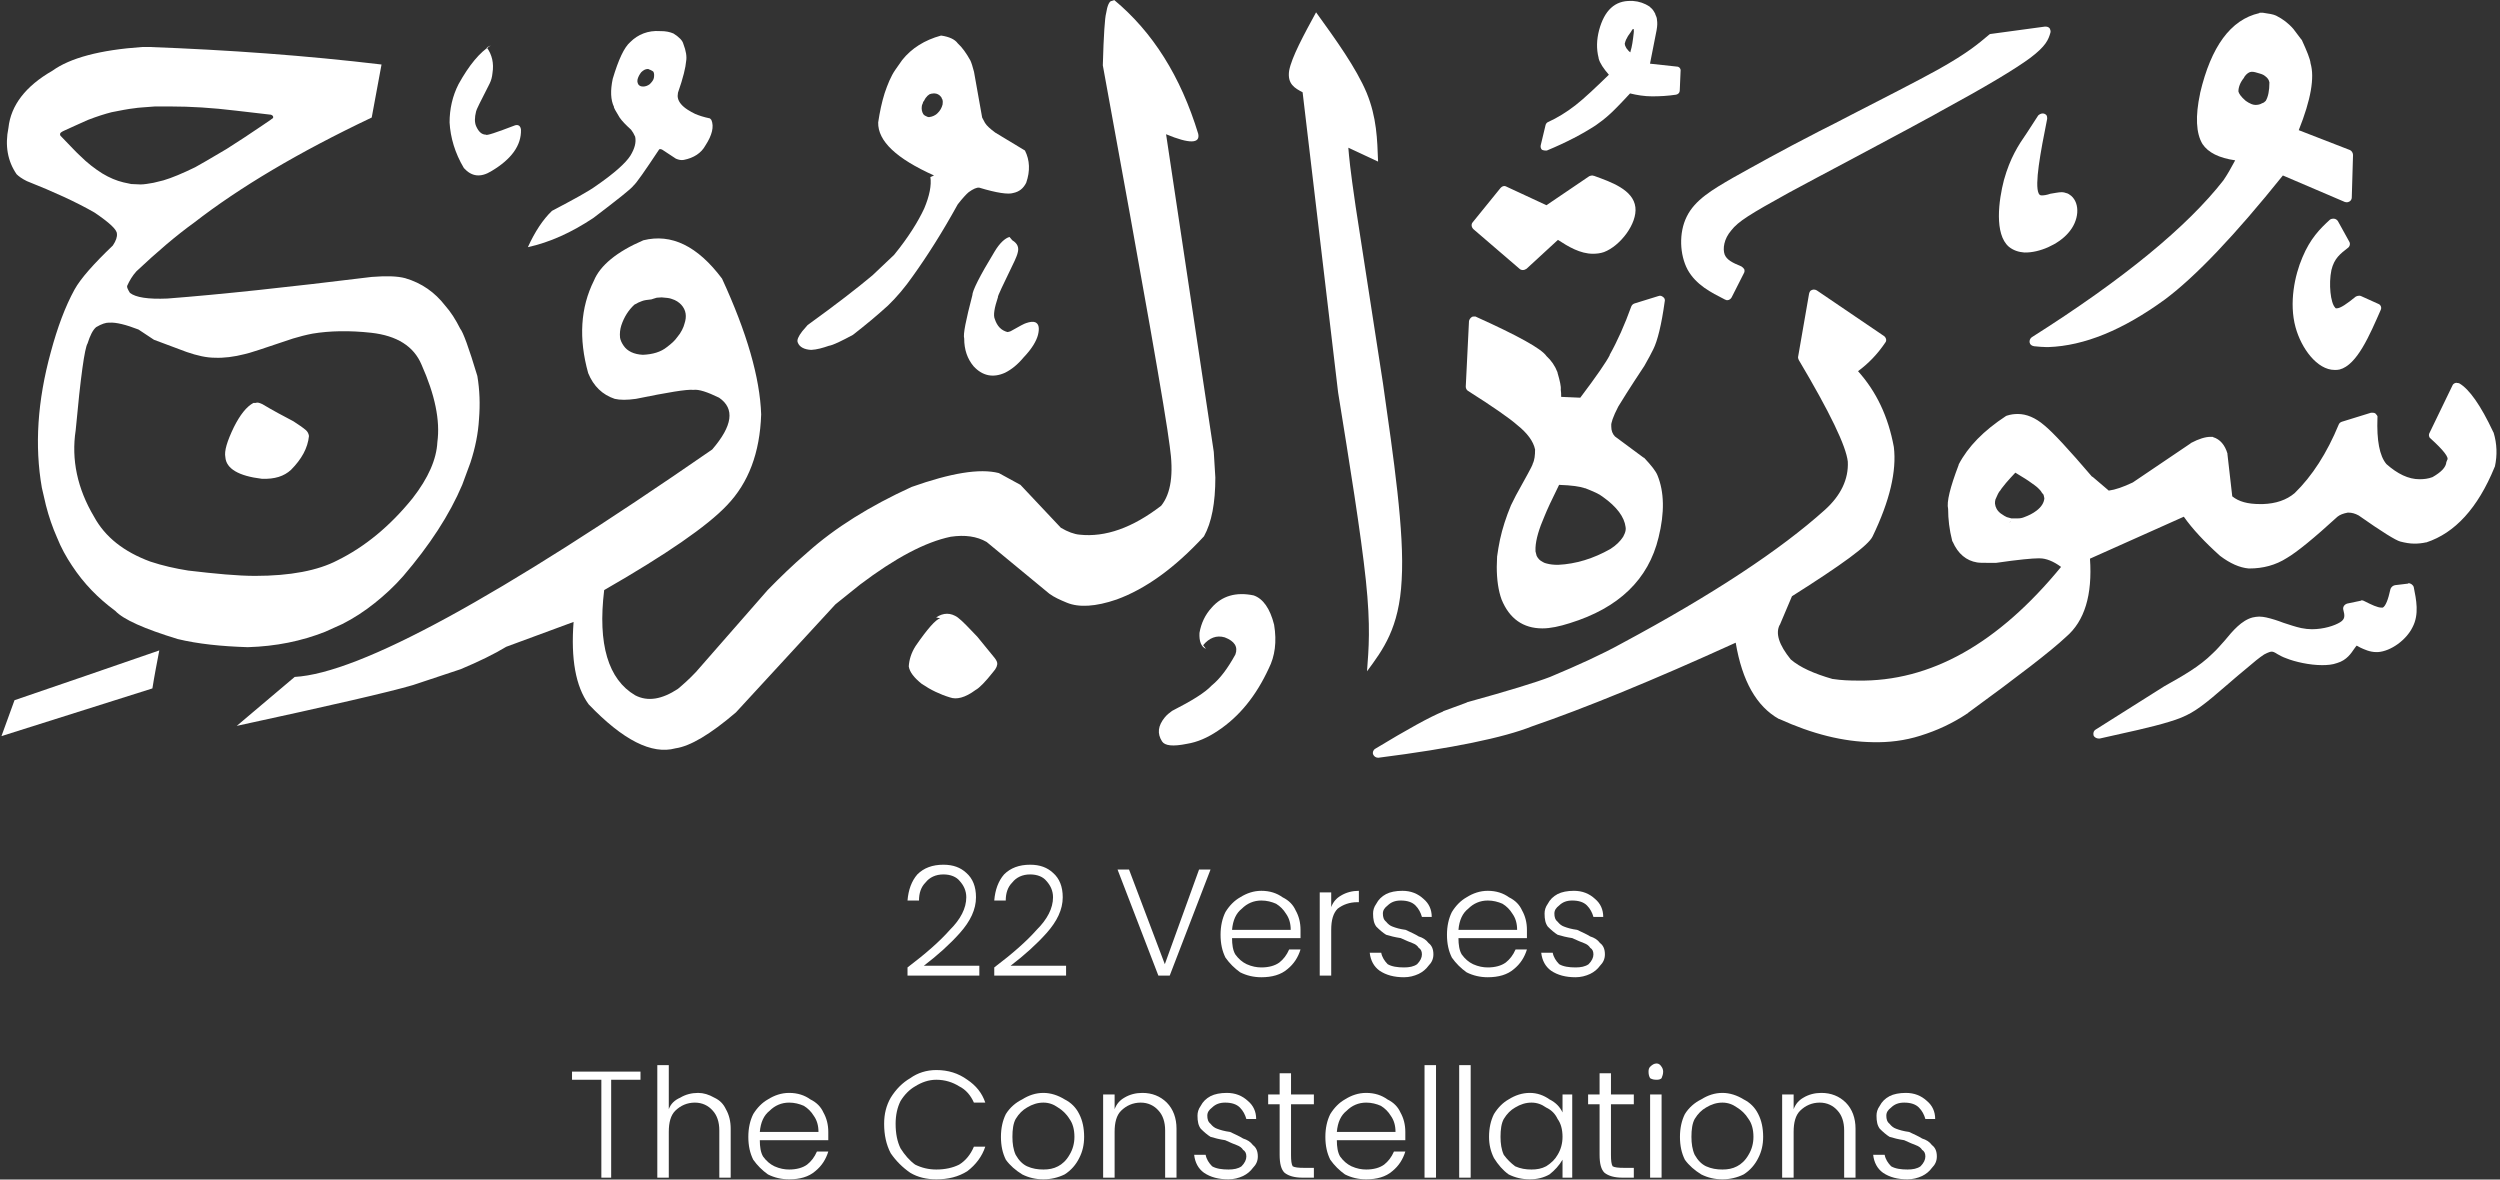
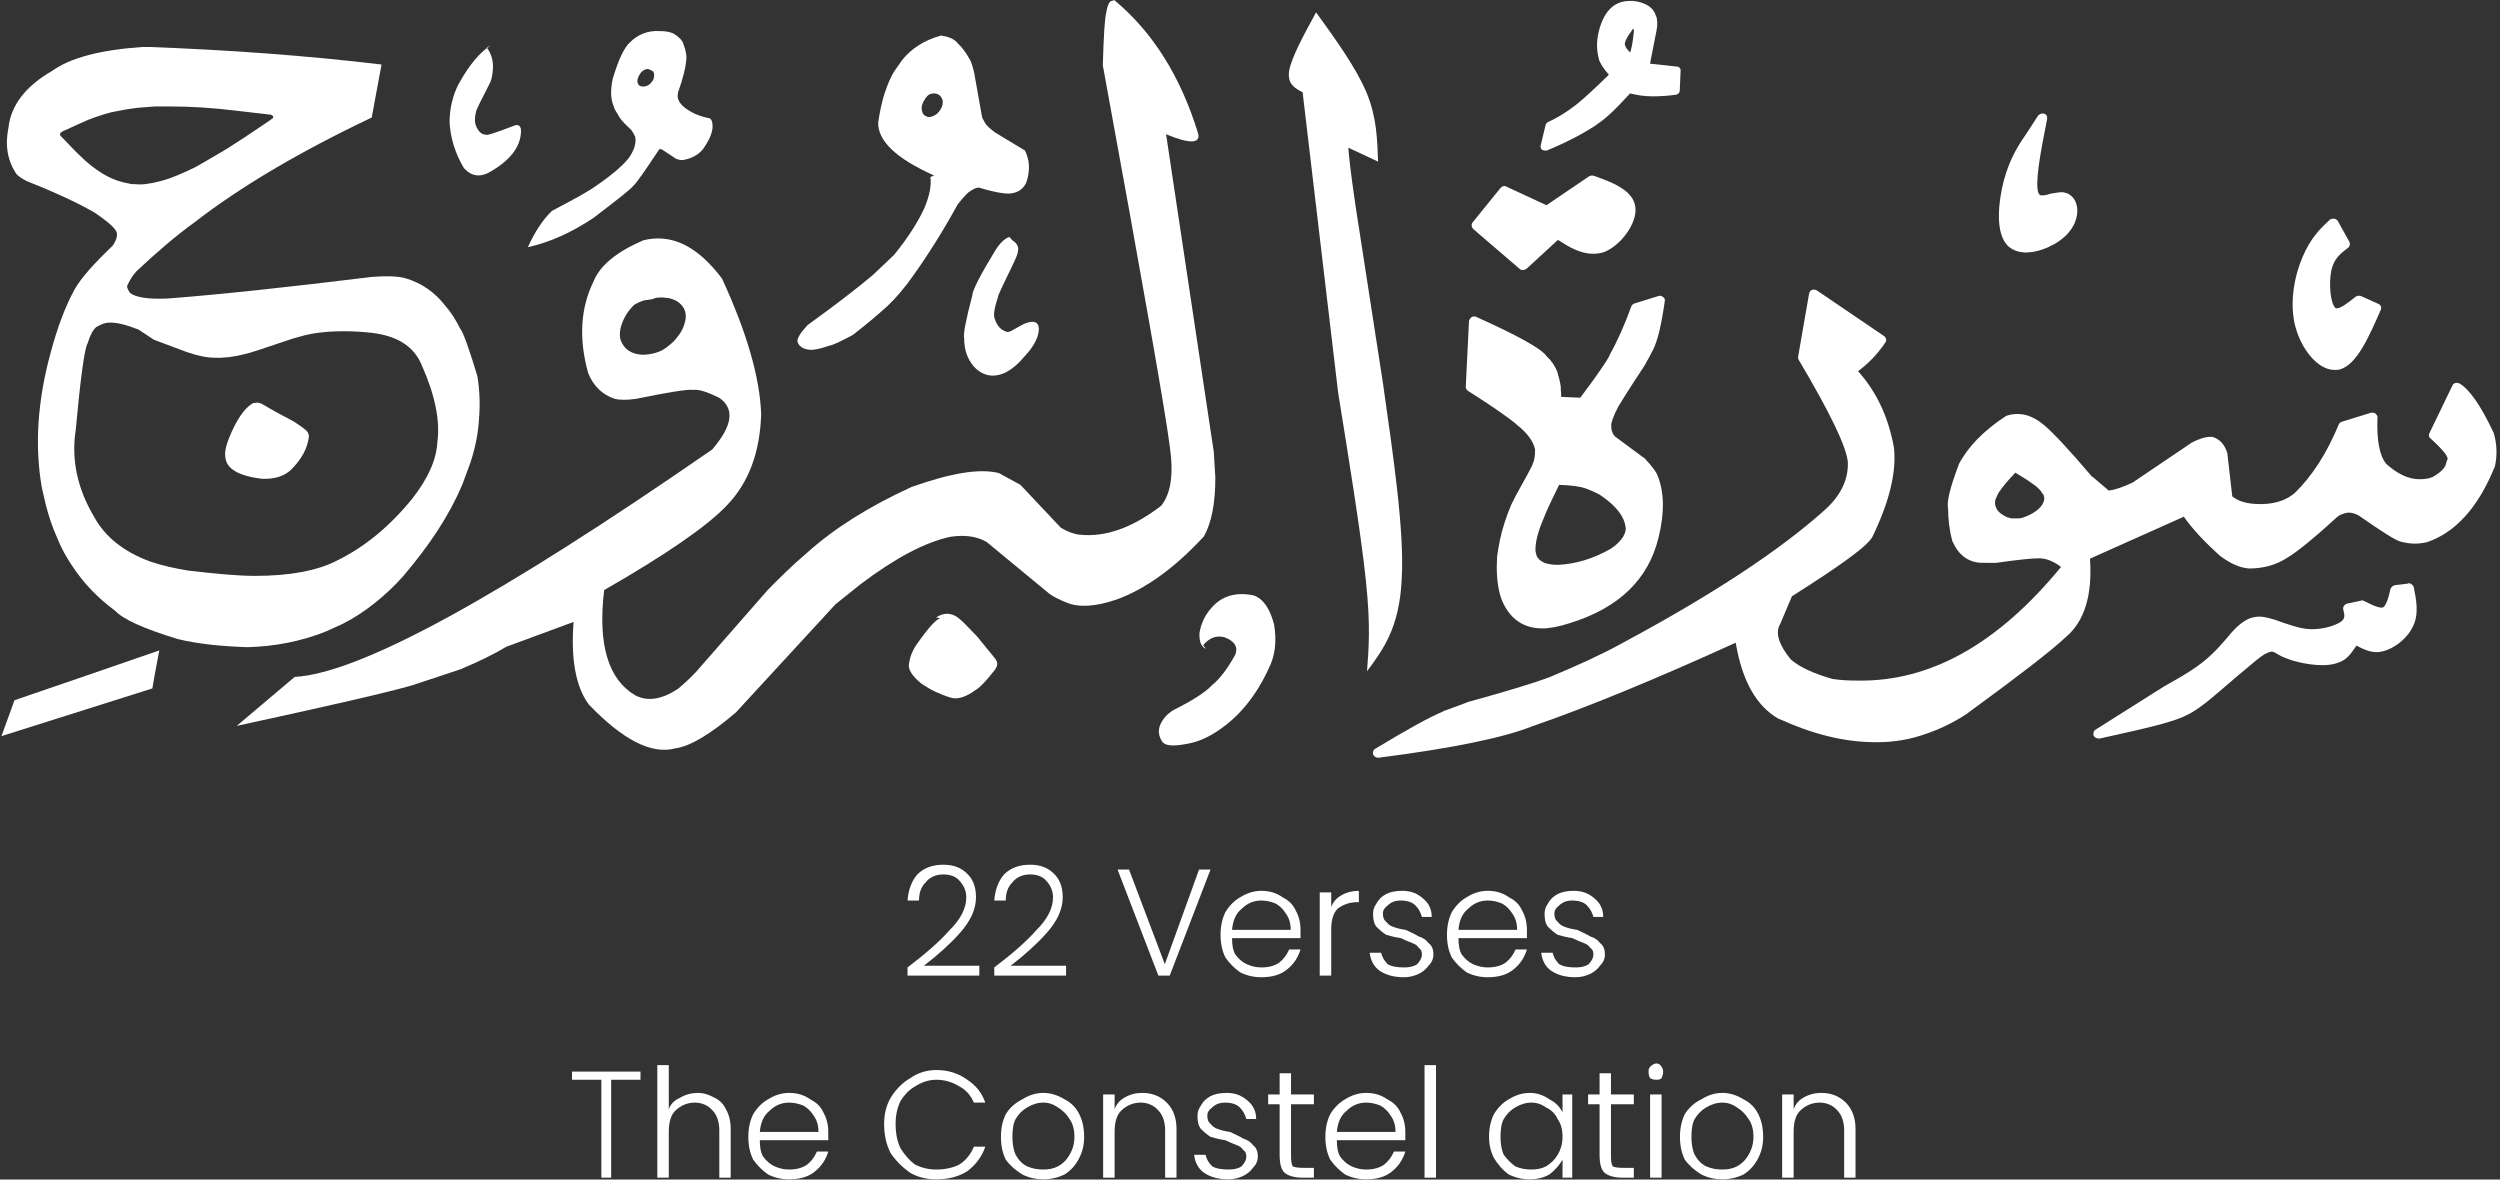
<svg xmlns="http://www.w3.org/2000/svg" zoomAndPan="magnify" preserveAspectRatio="xMidYMid meet" version="1.0" viewBox="2.97 10.71 23.95 11.3">
  <rect x="2.97" y="10.71" width="23.95" height="11.3" fill="#333333" stroke="none" />
  <defs>
    <g />
    <clipPath id="ae5013c105">
      <path d="M 14 16 L 16 16 L 16 17.969 L 14 17.969 Z M 14 16 " clip-rule="nonzero" />
    </clipPath>
    <clipPath id="2b19cc5e48">
      <path d="M 11 16 L 13 16 L 13 17.969 L 11 17.969 Z M 11 16 " clip-rule="nonzero" />
    </clipPath>
    <clipPath id="bab5cd15db">
-       <path d="M 19 10.711 L 23 10.711 L 23 14 L 19 14 Z M 19 10.711 " clip-rule="nonzero" />
-     </clipPath>
+       </clipPath>
    <clipPath id="8f9652e33c">
      <path d="M 23 16 L 26.922 16 L 26.922 17.969 L 23 17.969 Z M 23 16 " clip-rule="nonzero" />
    </clipPath>
    <clipPath id="b23ba6232d">
-       <path d="M 22 10.711 L 26 10.711 L 26 15 L 22 15 Z M 22 10.711 " clip-rule="nonzero" />
-     </clipPath>
+       </clipPath>
    <clipPath id="f61f81f118">
      <path d="M 17 10.711 L 20 10.711 L 20 13 L 17 13 Z M 17 10.711 " clip-rule="nonzero" />
    </clipPath>
    <clipPath id="39b5734084">
      <path d="M 16 13 L 26.922 13 L 26.922 17.969 L 16 17.969 Z M 16 13 " clip-rule="nonzero" />
    </clipPath>
    <clipPath id="824d30a336">
      <path d="M 15 10.711 L 17 10.711 L 17 17.969 L 15 17.969 Z M 15 10.711 " clip-rule="nonzero" />
    </clipPath>
    <clipPath id="12c69869d7">
      <path d="M 5 10.711 L 15 10.711 L 15 17.969 L 5 17.969 Z M 5 10.711 " clip-rule="nonzero" />
    </clipPath>
    <clipPath id="06225677df">
      <path d="M 2.969 16 L 5 16 L 5 17.969 L 2.969 17.969 Z M 2.969 16 " clip-rule="nonzero" />
    </clipPath>
  </defs>
  <g clip-path="url(#ae5013c105)">
    <path fill="#ffffff" d="M 14.523 16.926 C 14.477 16.906 14.457 16.855 14.461 16.773 C 14.477 16.68 14.516 16.598 14.578 16.531 C 14.676 16.418 14.812 16.379 14.98 16.414 C 15.07 16.445 15.137 16.539 15.176 16.695 C 15.203 16.859 15.184 16.996 15.125 17.113 C 15.004 17.375 14.844 17.574 14.637 17.711 C 14.539 17.777 14.441 17.82 14.34 17.836 C 14.207 17.863 14.129 17.855 14.102 17.812 C 14.055 17.738 14.062 17.664 14.129 17.582 C 14.148 17.559 14.172 17.539 14.199 17.52 C 14.391 17.422 14.516 17.344 14.578 17.277 C 14.66 17.211 14.734 17.109 14.805 16.98 C 14.832 16.906 14.797 16.852 14.703 16.816 C 14.625 16.793 14.555 16.82 14.496 16.891 Z M 14.523 16.926 " fill-opacity="1" fill-rule="nonzero" />
  </g>
  <path fill="#ffffff" d="M 12.641 12.98 C 12.598 12.992 12.547 13.039 12.5 13.117 C 12.355 13.355 12.285 13.496 12.285 13.539 C 12.223 13.777 12.195 13.914 12.207 13.953 C 12.207 14.062 12.238 14.148 12.297 14.219 C 12.383 14.312 12.484 14.332 12.598 14.281 C 12.66 14.25 12.719 14.203 12.777 14.133 C 12.852 14.055 12.898 13.98 12.914 13.918 C 12.93 13.852 12.922 13.812 12.887 13.797 C 12.867 13.789 12.836 13.793 12.801 13.805 C 12.785 13.809 12.734 13.836 12.652 13.883 C 12.641 13.887 12.629 13.891 12.621 13.891 C 12.562 13.875 12.523 13.836 12.5 13.766 C 12.484 13.73 12.496 13.66 12.531 13.555 C 12.523 13.555 12.578 13.441 12.691 13.207 C 12.703 13.18 12.715 13.152 12.719 13.133 C 12.734 13.082 12.719 13.043 12.668 13.012 Z M 12.641 12.98 " fill-opacity="1" fill-rule="nonzero" />
  <g clip-path="url(#2b19cc5e48)">
    <path fill="#ffffff" d="M 11.977 16.633 C 11.934 16.645 11.855 16.734 11.742 16.898 C 11.699 16.965 11.68 17.031 11.676 17.094 C 11.684 17.148 11.727 17.203 11.801 17.262 C 11.887 17.32 11.977 17.363 12.07 17.391 C 12.133 17.414 12.215 17.395 12.316 17.32 C 12.352 17.301 12.41 17.242 12.484 17.148 C 12.516 17.113 12.527 17.082 12.523 17.059 C 12.52 17.043 12.508 17.023 12.488 17 L 12.332 16.809 C 12.25 16.723 12.191 16.66 12.145 16.625 C 12.078 16.578 12.008 16.578 11.938 16.625 Z M 11.977 16.633 " fill-opacity="1" fill-rule="nonzero" />
  </g>
  <path fill="#ffffff" d="M 11.914 11.605 L 11.922 11.605 C 11.945 11.605 11.969 11.617 11.984 11.637 C 11.988 11.641 11.992 11.648 11.992 11.652 L 11.996 11.66 C 12 11.664 12 11.668 12 11.672 C 12.004 11.684 12 11.695 12 11.711 C 11.992 11.742 11.977 11.77 11.953 11.793 C 11.938 11.809 11.922 11.816 11.914 11.82 C 11.902 11.824 11.895 11.828 11.891 11.828 C 11.883 11.828 11.879 11.832 11.871 11.832 C 11.859 11.832 11.852 11.828 11.844 11.824 L 11.836 11.82 C 11.832 11.82 11.828 11.816 11.824 11.812 C 11.824 11.812 11.82 11.809 11.816 11.805 C 11.801 11.781 11.797 11.754 11.801 11.727 C 11.801 11.719 11.805 11.711 11.809 11.703 C 11.812 11.688 11.816 11.68 11.82 11.68 C 11.828 11.664 11.836 11.648 11.848 11.637 C 11.855 11.625 11.867 11.621 11.875 11.613 C 11.887 11.609 11.898 11.605 11.914 11.605 M 11.988 11.051 L 11.984 11.051 C 11.828 11.094 11.703 11.172 11.613 11.285 L 11.547 11.379 C 11.504 11.441 11.473 11.52 11.445 11.602 C 11.418 11.688 11.398 11.781 11.383 11.883 C 11.379 12.062 11.559 12.23 11.918 12.391 L 11.883 12.406 C 11.895 12.484 11.875 12.586 11.824 12.707 C 11.766 12.832 11.672 12.984 11.535 13.152 L 11.328 13.348 C 11.184 13.469 10.977 13.629 10.707 13.824 L 10.656 13.883 C 10.617 13.934 10.602 13.969 10.613 13.992 C 10.629 14.035 10.676 14.059 10.742 14.062 C 10.797 14.059 10.852 14.043 10.91 14.023 C 10.953 14.016 11.031 13.977 11.141 13.918 C 11.262 13.824 11.375 13.73 11.477 13.637 C 11.562 13.555 11.641 13.461 11.715 13.355 C 11.852 13.164 11.996 12.938 12.145 12.668 C 12.191 12.609 12.227 12.57 12.25 12.551 C 12.293 12.52 12.328 12.504 12.352 12.508 C 12.52 12.559 12.629 12.574 12.676 12.559 C 12.734 12.547 12.773 12.516 12.801 12.461 C 12.84 12.348 12.836 12.246 12.789 12.152 L 12.504 11.98 C 12.457 11.945 12.422 11.914 12.406 11.887 L 12.379 11.836 L 12.301 11.398 C 12.289 11.352 12.277 11.312 12.266 11.289 C 12.227 11.219 12.188 11.164 12.145 11.125 C 12.117 11.086 12.062 11.062 11.988 11.051 Z M 11.988 11.051 " fill-opacity="1" fill-rule="nonzero" />
  <path fill="#ffffff" d="M 9.176 11.371 C 9.18 11.371 9.184 11.371 9.188 11.375 C 9.191 11.375 9.195 11.379 9.199 11.379 C 9.203 11.383 9.211 11.383 9.215 11.387 C 9.223 11.391 9.227 11.395 9.23 11.398 C 9.238 11.414 9.238 11.434 9.234 11.457 C 9.23 11.477 9.215 11.496 9.195 11.516 C 9.176 11.531 9.152 11.539 9.133 11.539 C 9.113 11.539 9.098 11.535 9.086 11.52 C 9.082 11.512 9.078 11.504 9.078 11.5 C 9.074 11.488 9.078 11.477 9.078 11.469 C 9.086 11.441 9.098 11.422 9.113 11.402 C 9.133 11.383 9.152 11.371 9.176 11.371 M 9.301 11.008 L 9.293 11.008 C 9.18 11 9.082 11.039 9.008 11.113 C 8.949 11.164 8.895 11.281 8.84 11.465 C 8.816 11.578 8.82 11.668 8.852 11.734 C 8.848 11.738 8.867 11.773 8.906 11.836 C 8.93 11.871 8.965 11.906 9.016 11.953 C 9.031 11.973 9.043 11.992 9.055 12.02 C 9.066 12.074 9.051 12.133 9.008 12.203 C 8.965 12.27 8.859 12.367 8.684 12.488 C 8.609 12.543 8.465 12.621 8.258 12.73 C 8.172 12.812 8.094 12.93 8.027 13.078 C 8.238 13.031 8.445 12.938 8.656 12.797 C 8.887 12.621 9.016 12.52 9.039 12.488 C 9.066 12.465 9.148 12.348 9.285 12.141 C 9.293 12.137 9.301 12.137 9.316 12.145 L 9.445 12.23 C 9.473 12.242 9.496 12.246 9.52 12.242 C 9.617 12.223 9.688 12.176 9.727 12.105 C 9.793 12.004 9.812 11.922 9.785 11.859 C 9.777 11.852 9.773 11.844 9.77 11.844 C 9.711 11.832 9.664 11.816 9.629 11.801 C 9.605 11.789 9.582 11.777 9.559 11.762 C 9.504 11.727 9.473 11.688 9.465 11.652 C 9.461 11.637 9.461 11.621 9.465 11.598 C 9.516 11.453 9.539 11.352 9.543 11.297 C 9.551 11.254 9.543 11.199 9.516 11.129 C 9.508 11.098 9.477 11.066 9.422 11.031 C 9.387 11.016 9.348 11.008 9.301 11.008 Z M 9.301 11.008 " fill-opacity="1" fill-rule="nonzero" />
  <path fill="#ffffff" d="M 7.672 11.145 C 7.566 11.211 7.465 11.332 7.363 11.516 C 7.305 11.629 7.277 11.754 7.277 11.883 C 7.285 12.027 7.328 12.176 7.414 12.32 C 7.488 12.402 7.574 12.414 7.68 12.348 C 7.871 12.234 7.965 12.102 7.961 11.953 C 7.957 11.918 7.938 11.902 7.906 11.91 C 7.723 11.98 7.629 12.012 7.625 12 C 7.586 12 7.555 11.973 7.531 11.918 C 7.516 11.883 7.516 11.836 7.531 11.777 C 7.531 11.766 7.574 11.68 7.66 11.512 C 7.676 11.48 7.684 11.449 7.688 11.41 C 7.703 11.316 7.684 11.234 7.633 11.164 Z M 7.672 11.145 " fill-opacity="1" fill-rule="nonzero" />
  <path fill="#ffffff" d="M 22.539 11.797 C 22.523 11.797 22.508 11.805 22.496 11.816 L 22.387 11.984 C 22.305 12.102 22.227 12.223 22.168 12.434 C 22.117 12.629 22.074 12.953 22.215 13.074 C 22.258 13.109 22.309 13.125 22.363 13.129 C 22.508 13.133 22.688 13.051 22.781 12.945 C 22.891 12.824 22.898 12.66 22.812 12.586 C 22.797 12.574 22.781 12.562 22.762 12.559 C 22.75 12.555 22.738 12.551 22.723 12.551 C 22.688 12.551 22.645 12.562 22.613 12.566 C 22.578 12.578 22.551 12.582 22.531 12.582 C 22.516 12.582 22.508 12.578 22.5 12.562 C 22.461 12.477 22.516 12.176 22.582 11.848 C 22.582 11.836 22.582 11.824 22.574 11.812 C 22.562 11.801 22.551 11.797 22.539 11.797 Z M 22.539 11.797 " fill-opacity="1" fill-rule="nonzero" />
  <path fill="#ffffff" d="M 18.223 12.391 C 18.215 12.391 18.203 12.395 18.195 12.398 L 17.785 12.676 L 17.406 12.5 C 17.398 12.496 17.391 12.492 17.383 12.492 C 17.367 12.492 17.355 12.5 17.344 12.512 L 17.078 12.84 C 17.062 12.859 17.066 12.887 17.086 12.906 L 17.527 13.285 C 17.535 13.293 17.547 13.297 17.559 13.297 C 17.57 13.297 17.582 13.293 17.594 13.285 L 17.895 13.008 C 17.996 13.074 18.109 13.141 18.23 13.141 C 18.266 13.141 18.301 13.137 18.336 13.125 C 18.492 13.066 18.656 12.852 18.637 12.695 C 18.617 12.527 18.402 12.453 18.242 12.395 C 18.234 12.395 18.23 12.391 18.223 12.391 Z M 18.223 12.391 " fill-opacity="1" fill-rule="nonzero" />
  <g clip-path="url(#bab5cd15db)">
    <path fill="#ffffff" d="M 22.566 10.965 C 22.562 10.965 22.562 10.965 22.559 10.965 L 22.043 11.035 C 22.035 11.035 22.027 11.039 22.02 11.047 C 21.922 11.129 21.824 11.215 21.539 11.375 C 21.328 11.492 21.012 11.652 20.715 11.805 C 20.605 11.863 20.496 11.918 20.395 11.969 C 20.023 12.16 19.773 12.301 19.57 12.414 C 19.375 12.527 19.207 12.625 19.129 12.785 C 19.051 12.941 19.062 13.152 19.137 13.293 C 19.219 13.441 19.363 13.512 19.492 13.578 C 19.496 13.582 19.5 13.582 19.504 13.582 C 19.508 13.586 19.512 13.586 19.516 13.586 C 19.535 13.586 19.551 13.574 19.559 13.559 L 19.676 13.328 C 19.684 13.316 19.684 13.301 19.68 13.289 C 19.672 13.277 19.664 13.27 19.652 13.262 C 19.566 13.227 19.512 13.199 19.492 13.148 C 19.473 13.094 19.484 13 19.555 12.918 C 19.621 12.832 19.734 12.762 20.109 12.555 C 20.27 12.469 20.473 12.359 20.688 12.246 C 20.934 12.113 21.195 11.977 21.422 11.852 C 21.465 11.828 21.512 11.805 21.551 11.781 C 21.996 11.539 22.27 11.375 22.418 11.266 C 22.57 11.152 22.594 11.09 22.613 11.023 C 22.617 11.008 22.613 10.996 22.605 10.98 C 22.594 10.969 22.582 10.965 22.566 10.965 Z M 22.566 10.965 " fill-opacity="1" fill-rule="nonzero" />
  </g>
  <path fill="#ffffff" d="M 25.324 12.805 C 25.309 12.805 25.297 12.809 25.289 12.816 C 25.195 12.902 25.102 12.996 25.027 13.176 C 24.953 13.348 24.898 13.613 24.961 13.844 C 25.016 14.047 25.168 14.254 25.336 14.254 C 25.352 14.254 25.367 14.254 25.383 14.25 C 25.551 14.207 25.672 13.918 25.777 13.68 C 25.789 13.656 25.777 13.629 25.754 13.621 L 25.59 13.547 C 25.582 13.543 25.578 13.543 25.57 13.543 C 25.559 13.543 25.547 13.547 25.539 13.551 C 25.453 13.621 25.391 13.664 25.355 13.664 C 25.348 13.664 25.344 13.664 25.34 13.656 C 25.297 13.613 25.277 13.43 25.305 13.297 C 25.332 13.184 25.391 13.141 25.461 13.086 C 25.48 13.074 25.488 13.047 25.477 13.027 L 25.367 12.828 C 25.359 12.816 25.344 12.805 25.328 12.805 C 25.328 12.805 25.324 12.805 25.324 12.805 Z M 25.324 12.805 " fill-opacity="1" fill-rule="nonzero" />
  <g clip-path="url(#8f9652e33c)">
    <path fill="#ffffff" d="M 26.043 16.297 C 26.043 16.297 26.039 16.301 26.039 16.301 L 25.914 16.316 C 25.895 16.32 25.879 16.332 25.871 16.352 C 25.848 16.457 25.824 16.516 25.797 16.531 C 25.797 16.531 25.793 16.531 25.785 16.531 C 25.746 16.531 25.691 16.504 25.621 16.469 C 25.613 16.465 25.605 16.461 25.598 16.461 C 25.594 16.461 25.59 16.461 25.586 16.465 L 25.457 16.492 C 25.43 16.5 25.414 16.523 25.418 16.547 C 25.434 16.609 25.438 16.641 25.387 16.672 C 25.336 16.703 25.234 16.738 25.117 16.738 C 25.086 16.738 25.051 16.734 25.016 16.727 C 24.961 16.715 24.902 16.695 24.844 16.676 C 24.793 16.656 24.734 16.637 24.68 16.625 C 24.66 16.621 24.637 16.617 24.613 16.617 C 24.594 16.617 24.57 16.621 24.551 16.625 C 24.445 16.652 24.359 16.754 24.285 16.844 C 24.246 16.887 24.211 16.93 24.168 16.969 C 24.039 17.098 23.875 17.188 23.703 17.285 L 23.047 17.699 C 23.027 17.711 23.02 17.734 23.027 17.758 C 23.035 17.773 23.055 17.785 23.074 17.785 C 23.078 17.785 23.082 17.785 23.086 17.785 C 23.332 17.73 23.586 17.676 23.75 17.625 C 23.922 17.574 24.004 17.523 24.16 17.395 C 24.207 17.355 24.262 17.309 24.316 17.262 C 24.375 17.211 24.434 17.16 24.492 17.113 C 24.559 17.055 24.617 17.008 24.66 16.98 C 24.703 16.957 24.723 16.953 24.73 16.953 L 24.734 16.953 C 24.746 16.953 24.758 16.957 24.789 16.977 C 24.809 16.988 24.836 17.004 24.871 17.016 C 24.957 17.051 25.098 17.082 25.215 17.082 C 25.266 17.082 25.316 17.078 25.359 17.062 C 25.453 17.035 25.496 16.965 25.523 16.926 C 25.535 16.91 25.543 16.898 25.547 16.895 C 25.551 16.898 25.562 16.902 25.582 16.914 C 25.617 16.93 25.672 16.957 25.734 16.957 C 25.742 16.957 25.746 16.957 25.75 16.957 C 25.875 16.949 26.023 16.84 26.082 16.719 C 26.148 16.594 26.117 16.453 26.094 16.336 C 26.09 16.316 26.066 16.297 26.043 16.297 Z M 26.043 16.297 " fill-opacity="1" fill-rule="nonzero" />
  </g>
  <g clip-path="url(#b23ba6232d)">
    <path fill="#ffffff" d="M 24.645 10.832 C 24.641 10.832 24.641 10.832 24.641 10.832 L 24.621 10.832 C 24.617 10.832 24.617 10.832 24.613 10.836 C 24.34 10.898 24.152 11.156 24.047 11.602 L 24.047 11.605 C 24 11.824 24.008 11.988 24.07 12.09 C 24.125 12.172 24.227 12.223 24.383 12.246 C 24.344 12.32 24.305 12.387 24.27 12.438 C 23.926 12.879 23.316 13.383 22.434 13.941 C 22.418 13.953 22.41 13.973 22.414 13.992 C 22.418 14.012 22.434 14.023 22.457 14.027 C 22.5 14.031 22.539 14.035 22.574 14.035 C 22.578 14.035 22.586 14.035 22.594 14.035 C 22.938 14.023 23.309 13.871 23.711 13.578 C 24.004 13.359 24.379 12.965 24.84 12.391 L 25.434 12.645 C 25.438 12.645 25.445 12.648 25.453 12.648 C 25.461 12.648 25.469 12.645 25.477 12.641 C 25.492 12.633 25.5 12.617 25.5 12.602 L 25.512 12.195 C 25.512 12.176 25.5 12.156 25.484 12.148 L 24.992 11.957 C 25.109 11.664 25.145 11.453 25.105 11.316 C 25.102 11.277 25.07 11.199 25.02 11.09 C 25.016 11.09 25.016 11.086 25.012 11.082 L 24.941 10.988 C 24.891 10.93 24.836 10.891 24.781 10.863 C 24.777 10.863 24.777 10.859 24.773 10.859 C 24.75 10.848 24.707 10.84 24.648 10.832 C 24.645 10.832 24.645 10.832 24.645 10.832 Z M 24.547 11.398 C 24.559 11.398 24.582 11.402 24.617 11.414 C 24.645 11.422 24.66 11.43 24.668 11.438 C 24.668 11.438 24.672 11.438 24.672 11.441 C 24.695 11.457 24.707 11.477 24.711 11.5 C 24.711 11.578 24.699 11.637 24.676 11.676 C 24.664 11.688 24.656 11.695 24.641 11.699 C 24.621 11.711 24.602 11.715 24.578 11.715 C 24.578 11.715 24.578 11.715 24.574 11.715 C 24.562 11.715 24.551 11.711 24.539 11.707 C 24.52 11.699 24.5 11.688 24.484 11.676 C 24.438 11.637 24.418 11.605 24.414 11.586 C 24.414 11.547 24.43 11.5 24.469 11.453 C 24.469 11.453 24.469 11.453 24.469 11.449 C 24.492 11.414 24.52 11.398 24.539 11.398 L 24.543 11.398 C 24.543 11.398 24.543 11.398 24.547 11.398 Z M 24.547 11.398 " fill-opacity="1" fill-rule="nonzero" />
  </g>
  <path fill="#ffffff" d="M 18.871 13.543 C 18.867 13.543 18.859 13.547 18.855 13.547 L 18.629 13.617 C 18.617 13.621 18.605 13.629 18.598 13.645 C 18.535 13.82 18.465 13.977 18.391 14.109 C 18.391 14.109 18.391 14.113 18.391 14.113 C 18.359 14.176 18.266 14.312 18.109 14.52 L 17.926 14.512 C 17.926 14.488 17.926 14.465 17.922 14.441 C 17.926 14.414 17.914 14.359 17.891 14.281 C 17.891 14.281 17.891 14.277 17.891 14.277 C 17.867 14.215 17.832 14.164 17.785 14.121 C 17.738 14.051 17.512 13.926 17.113 13.746 C 17.109 13.742 17.102 13.742 17.094 13.742 C 17.086 13.742 17.074 13.742 17.066 13.75 C 17.055 13.758 17.047 13.77 17.043 13.785 L 17.012 14.414 C 17.012 14.43 17.02 14.445 17.031 14.453 C 17.277 14.609 17.434 14.719 17.504 14.781 C 17.602 14.859 17.66 14.938 17.676 15.016 C 17.676 15.07 17.672 15.117 17.652 15.156 C 17.652 15.156 17.652 15.156 17.652 15.16 C 17.645 15.18 17.59 15.281 17.492 15.457 C 17.477 15.488 17.461 15.52 17.445 15.551 C 17.398 15.664 17.363 15.773 17.34 15.879 C 17.328 15.934 17.32 15.988 17.312 16.043 C 17.312 16.047 17.312 16.047 17.312 16.047 L 17.309 16.141 C 17.309 16.262 17.324 16.367 17.355 16.453 C 17.43 16.637 17.562 16.73 17.746 16.73 C 17.824 16.73 17.91 16.711 18.008 16.68 C 18.477 16.535 18.762 16.262 18.859 15.859 C 18.918 15.621 18.914 15.422 18.848 15.262 C 18.832 15.223 18.789 15.168 18.723 15.098 C 18.719 15.094 18.719 15.094 18.715 15.094 L 18.441 14.891 C 18.418 14.867 18.406 14.836 18.406 14.797 C 18.406 14.793 18.406 14.789 18.406 14.789 C 18.402 14.766 18.422 14.703 18.473 14.605 C 18.496 14.566 18.578 14.434 18.723 14.215 C 18.762 14.145 18.793 14.09 18.809 14.055 C 18.848 13.977 18.887 13.824 18.918 13.598 C 18.922 13.586 18.918 13.57 18.91 13.562 C 18.898 13.551 18.887 13.543 18.871 13.543 Z M 17.906 15.355 C 18.027 15.359 18.109 15.371 18.152 15.387 C 18.152 15.387 18.152 15.387 18.156 15.387 C 18.234 15.418 18.289 15.441 18.324 15.469 C 18.461 15.566 18.531 15.664 18.543 15.758 C 18.547 15.777 18.543 15.801 18.535 15.82 L 18.52 15.852 C 18.492 15.895 18.453 15.934 18.398 15.969 C 18.234 16.062 18.066 16.113 17.898 16.121 C 17.895 16.121 17.891 16.121 17.891 16.121 C 17.852 16.121 17.82 16.117 17.789 16.109 C 17.773 16.105 17.762 16.102 17.75 16.094 L 17.73 16.082 C 17.719 16.074 17.711 16.066 17.703 16.055 L 17.691 16.035 C 17.688 16.023 17.684 16.008 17.68 15.992 L 17.68 15.957 C 17.684 15.875 17.715 15.773 17.766 15.656 C 17.789 15.598 17.836 15.496 17.906 15.355 Z M 17.906 15.355 " fill-opacity="1" fill-rule="nonzero" />
  <g clip-path="url(#f61f81f118)">
    <path fill="#ffffff" d="M 18.594 10.719 C 18.441 10.715 18.34 10.809 18.289 11 C 18.266 11.09 18.262 11.176 18.285 11.266 C 18.285 11.266 18.285 11.27 18.285 11.27 C 18.297 11.316 18.332 11.367 18.383 11.426 C 18.254 11.551 18.148 11.652 18.062 11.719 C 17.977 11.785 17.887 11.84 17.801 11.879 C 17.789 11.883 17.781 11.895 17.777 11.906 L 17.73 12.102 C 17.727 12.117 17.73 12.133 17.742 12.145 C 17.75 12.148 17.762 12.152 17.77 12.152 C 17.777 12.152 17.781 12.152 17.789 12.152 C 17.977 12.074 18.133 11.992 18.258 11.91 C 18.297 11.883 18.344 11.848 18.395 11.801 C 18.426 11.773 18.492 11.707 18.586 11.605 C 18.652 11.621 18.723 11.633 18.797 11.633 C 18.871 11.633 18.949 11.629 19.027 11.617 C 19.047 11.613 19.062 11.598 19.062 11.578 L 19.07 11.391 C 19.074 11.367 19.055 11.348 19.035 11.348 L 18.777 11.32 L 18.84 11 C 18.848 10.957 18.848 10.926 18.844 10.902 C 18.844 10.883 18.836 10.863 18.828 10.848 C 18.828 10.844 18.828 10.844 18.828 10.844 C 18.812 10.812 18.797 10.793 18.785 10.785 C 18.781 10.781 18.777 10.777 18.773 10.773 C 18.727 10.742 18.672 10.723 18.613 10.719 L 18.605 10.719 C 18.602 10.719 18.598 10.719 18.594 10.719 Z M 18.605 10.719 Z M 18.617 10.988 C 18.621 10.988 18.621 10.988 18.621 10.988 C 18.621 10.992 18.621 10.996 18.621 11 C 18.625 11.004 18.621 11.012 18.621 11.027 C 18.613 11.098 18.605 11.156 18.59 11.203 C 18.59 11.207 18.59 11.211 18.59 11.211 C 18.578 11.207 18.566 11.191 18.551 11.172 C 18.547 11.164 18.543 11.156 18.539 11.148 C 18.539 11.141 18.535 11.137 18.535 11.129 C 18.539 11.113 18.543 11.098 18.551 11.082 C 18.551 11.082 18.555 11.078 18.555 11.078 C 18.559 11.066 18.57 11.047 18.594 11.016 C 18.602 11 18.609 10.992 18.613 10.988 C 18.617 10.988 18.617 10.988 18.617 10.988 Z M 18.617 10.988 " fill-opacity="1" fill-rule="nonzero" />
  </g>
  <g clip-path="url(#39b5734084)">
    <path fill="#ffffff" d="M 20.348 13.484 C 20.344 13.484 20.336 13.484 20.328 13.488 C 20.312 13.492 20.305 13.508 20.301 13.523 L 20.195 14.133 C 20.195 14.141 20.199 14.152 20.203 14.16 C 20.5 14.66 20.656 14.984 20.672 15.133 C 20.68 15.301 20.605 15.457 20.453 15.594 C 20.027 15.977 19.379 16.406 18.504 16.875 C 18.32 16.977 18.09 17.082 17.82 17.195 C 17.688 17.246 17.422 17.328 17.023 17.438 C 17.023 17.438 17.023 17.438 17.02 17.441 L 16.797 17.523 C 16.793 17.527 16.793 17.527 16.793 17.527 C 16.668 17.578 16.449 17.699 16.145 17.883 C 16.125 17.895 16.117 17.918 16.125 17.938 C 16.133 17.957 16.152 17.969 16.172 17.969 C 16.172 17.969 16.176 17.969 16.176 17.969 C 16.883 17.879 17.375 17.777 17.648 17.668 C 18.148 17.496 18.801 17.23 19.598 16.867 C 19.66 17.234 19.797 17.477 20.012 17.598 C 20.012 17.598 20.012 17.598 20.016 17.598 C 20.332 17.742 20.629 17.816 20.91 17.82 C 21.066 17.824 21.219 17.805 21.367 17.758 C 21.531 17.707 21.68 17.637 21.82 17.543 C 21.824 17.543 21.824 17.543 21.824 17.539 C 22.305 17.188 22.621 16.945 22.762 16.812 C 22.941 16.66 23.016 16.41 22.992 16.062 L 23.891 15.66 C 23.973 15.777 24.09 15.902 24.238 16.035 C 24.336 16.109 24.426 16.148 24.512 16.156 C 24.516 16.156 24.516 16.156 24.516 16.156 C 24.516 16.156 24.516 16.156 24.52 16.156 C 24.648 16.156 24.77 16.125 24.879 16.055 C 24.973 16 25.137 15.867 25.363 15.66 C 25.387 15.641 25.418 15.629 25.461 15.621 L 25.457 15.621 C 25.461 15.621 25.465 15.621 25.469 15.621 C 25.5 15.621 25.531 15.629 25.566 15.648 C 25.789 15.805 25.922 15.887 25.965 15.898 C 26.012 15.91 26.055 15.918 26.102 15.918 C 26.137 15.918 26.176 15.914 26.211 15.906 C 26.211 15.906 26.215 15.906 26.215 15.906 C 26.488 15.816 26.707 15.578 26.867 15.188 C 26.867 15.184 26.871 15.18 26.871 15.18 C 26.895 15.07 26.891 14.961 26.859 14.855 C 26.859 14.852 26.855 14.852 26.855 14.848 C 26.734 14.59 26.625 14.438 26.531 14.383 C 26.523 14.379 26.516 14.379 26.508 14.379 C 26.504 14.375 26.5 14.379 26.492 14.379 C 26.48 14.383 26.469 14.391 26.465 14.402 L 26.246 14.855 C 26.234 14.875 26.238 14.898 26.254 14.91 C 26.379 15.023 26.434 15.094 26.414 15.117 C 26.41 15.125 26.41 15.129 26.406 15.137 C 26.402 15.188 26.355 15.234 26.273 15.281 C 26.23 15.297 26.191 15.301 26.148 15.301 C 26.043 15.301 25.938 15.25 25.832 15.156 C 25.766 15.078 25.738 14.93 25.746 14.711 C 25.75 14.699 25.742 14.688 25.734 14.68 C 25.727 14.668 25.715 14.664 25.699 14.664 C 25.695 14.664 25.691 14.664 25.684 14.664 L 25.406 14.75 C 25.391 14.754 25.379 14.766 25.375 14.777 C 25.262 15.051 25.121 15.27 24.953 15.434 C 24.875 15.5 24.773 15.535 24.648 15.539 C 24.637 15.539 24.629 15.539 24.621 15.539 C 24.504 15.539 24.418 15.516 24.355 15.465 L 24.309 15.062 C 24.309 15.062 24.309 15.059 24.309 15.055 C 24.285 14.973 24.238 14.918 24.172 14.898 C 24.172 14.898 24.168 14.895 24.168 14.895 C 24.16 14.895 24.152 14.895 24.145 14.895 C 24.098 14.895 24.035 14.914 23.961 14.953 C 23.961 14.953 23.957 14.953 23.957 14.957 L 23.402 15.332 C 23.312 15.375 23.234 15.402 23.172 15.41 L 23.016 15.277 L 23.012 15.277 C 22.789 15.016 22.637 14.852 22.555 14.785 C 22.469 14.711 22.383 14.676 22.301 14.676 C 22.266 14.676 22.234 14.68 22.199 14.691 C 22.195 14.691 22.191 14.695 22.188 14.695 C 21.973 14.836 21.824 14.988 21.734 15.16 C 21.734 15.16 21.734 15.164 21.734 15.164 C 21.652 15.379 21.617 15.52 21.633 15.586 C 21.633 15.684 21.645 15.785 21.672 15.891 C 21.672 15.895 21.672 15.895 21.676 15.898 C 21.727 16.016 21.809 16.082 21.91 16.098 C 21.934 16.102 21.965 16.102 22.004 16.102 C 22.027 16.102 22.055 16.102 22.086 16.102 C 22.09 16.102 22.09 16.102 22.094 16.102 C 22.312 16.07 22.445 16.059 22.492 16.059 C 22.496 16.059 22.5 16.059 22.5 16.059 C 22.504 16.059 22.504 16.059 22.508 16.059 C 22.508 16.059 22.512 16.059 22.512 16.059 C 22.57 16.059 22.641 16.086 22.715 16.141 C 22.113 16.875 21.465 17.242 20.766 17.23 C 20.688 17.23 20.609 17.227 20.531 17.215 L 20.527 17.215 C 20.348 17.164 20.211 17.102 20.125 17.027 C 20.012 16.887 19.977 16.777 20.02 16.695 C 20.023 16.695 20.023 16.695 20.023 16.691 L 20.137 16.422 C 20.613 16.121 20.871 15.934 20.91 15.848 C 21.074 15.508 21.141 15.223 21.113 14.992 C 21.059 14.699 20.945 14.461 20.77 14.266 C 20.871 14.191 20.957 14.102 21.031 13.992 C 21.047 13.973 21.039 13.945 21.02 13.93 L 20.375 13.492 C 20.367 13.488 20.359 13.484 20.348 13.484 Z M 22.277 15.238 C 22.32 15.266 22.363 15.289 22.402 15.316 C 22.453 15.352 22.48 15.371 22.488 15.379 C 22.488 15.383 22.492 15.383 22.492 15.383 C 22.508 15.398 22.523 15.414 22.531 15.43 L 22.547 15.449 L 22.551 15.465 L 22.555 15.484 C 22.551 15.527 22.527 15.566 22.48 15.602 C 22.445 15.629 22.406 15.648 22.363 15.664 C 22.344 15.672 22.324 15.676 22.305 15.676 C 22.297 15.676 22.285 15.676 22.277 15.676 C 22.277 15.676 22.273 15.676 22.273 15.676 C 22.27 15.676 22.27 15.676 22.27 15.676 C 22.266 15.676 22.254 15.676 22.242 15.676 L 22.238 15.676 C 22.227 15.672 22.211 15.668 22.195 15.664 L 22.172 15.652 C 22.16 15.645 22.148 15.637 22.137 15.629 C 22.102 15.602 22.086 15.57 22.082 15.535 C 22.082 15.523 22.082 15.508 22.086 15.496 L 22.098 15.469 C 22.105 15.453 22.113 15.434 22.125 15.418 C 22.125 15.418 22.125 15.414 22.129 15.414 C 22.133 15.406 22.152 15.379 22.188 15.336 C 22.219 15.301 22.246 15.27 22.277 15.238 Z M 22.262 15.68 C 22.254 15.68 22.246 15.684 22.238 15.691 C 22.246 15.684 22.254 15.68 22.262 15.68 Z M 22.23 15.703 C 22.227 15.703 22.227 15.707 22.227 15.711 C 22.227 15.711 22.223 15.715 22.223 15.719 C 22.223 15.715 22.227 15.707 22.227 15.703 Z M 22.23 15.703 " fill-opacity="1" fill-rule="nonzero" />
  </g>
  <g clip-path="url(#824d30a336)">
    <path fill="#ffffff" d="M 15.449 11.594 C 15.375 11.555 15.301 11.516 15.32 11.387 C 15.344 11.258 15.461 11.043 15.578 10.828 C 15.77 11.094 15.961 11.359 16.062 11.598 C 16.16 11.836 16.164 12.047 16.172 12.258 L 15.887 12.125 C 15.895 12.219 15.902 12.312 15.957 12.688 C 16.016 13.066 16.117 13.723 16.219 14.383 C 16.32 15.094 16.426 15.809 16.398 16.266 C 16.375 16.727 16.219 16.934 16.066 17.141 C 16.082 16.926 16.102 16.715 16.055 16.27 C 16.008 15.824 15.898 15.145 15.789 14.469 Z M 15.449 11.594 " fill-opacity="1" fill-rule="nonzero" />
  </g>
  <g clip-path="url(#12c69869d7)">
    <path fill="#ffffff" d="M 9.309 13.559 C 9.355 13.562 9.387 13.566 9.406 13.574 C 9.445 13.586 9.473 13.605 9.496 13.629 C 9.543 13.68 9.551 13.742 9.527 13.812 C 9.523 13.828 9.516 13.848 9.504 13.871 C 9.492 13.895 9.477 13.918 9.457 13.941 C 9.438 13.969 9.406 14 9.359 14.035 C 9.301 14.082 9.223 14.105 9.129 14.109 C 9.043 14.105 8.98 14.074 8.945 14.023 C 8.926 13.996 8.914 13.969 8.91 13.945 C 8.906 13.902 8.91 13.867 8.922 13.828 C 8.949 13.746 8.992 13.68 9.047 13.629 C 9.074 13.613 9.098 13.602 9.121 13.594 C 9.141 13.586 9.172 13.582 9.211 13.578 C 9.219 13.574 9.238 13.57 9.262 13.562 C 9.277 13.562 9.293 13.559 9.309 13.559 M 13.645 10.711 L 13.621 10.719 C 13.598 10.719 13.578 10.762 13.566 10.84 C 13.555 10.879 13.543 11.043 13.535 11.336 C 13.922 13.449 14.137 14.668 14.176 14.984 C 14.215 15.25 14.188 15.438 14.094 15.555 C 13.82 15.766 13.559 15.859 13.312 15.832 C 13.262 15.828 13.199 15.805 13.133 15.766 L 12.746 15.355 L 12.539 15.242 C 12.355 15.195 12.078 15.242 11.703 15.375 C 11.301 15.559 10.969 15.766 10.703 16.004 C 10.562 16.125 10.438 16.246 10.324 16.363 L 9.637 17.148 C 9.574 17.215 9.516 17.266 9.465 17.309 C 9.312 17.41 9.176 17.434 9.055 17.371 C 8.797 17.219 8.695 16.883 8.758 16.363 C 9.355 16.02 9.746 15.75 9.934 15.551 C 10.141 15.336 10.25 15.047 10.262 14.68 C 10.25 14.328 10.125 13.895 9.887 13.379 C 9.652 13.066 9.402 12.945 9.133 13.012 C 8.879 13.121 8.719 13.254 8.66 13.398 C 8.531 13.656 8.512 13.953 8.605 14.285 C 8.656 14.41 8.742 14.492 8.859 14.531 C 8.91 14.543 8.977 14.543 9.062 14.531 C 9.367 14.469 9.551 14.438 9.613 14.445 C 9.664 14.438 9.746 14.465 9.859 14.52 C 10.012 14.625 9.988 14.789 9.793 15.016 C 7.75 16.43 6.418 17.16 5.793 17.195 L 5.238 17.664 C 6.137 17.469 6.699 17.34 6.926 17.273 L 7.383 17.121 C 7.559 17.047 7.703 16.977 7.82 16.906 L 8.465 16.668 C 8.438 17.02 8.484 17.285 8.609 17.457 C 8.938 17.801 9.215 17.941 9.441 17.879 C 9.582 17.859 9.773 17.746 10.02 17.535 L 10.973 16.5 L 11.211 16.309 C 11.547 16.055 11.836 15.902 12.078 15.852 C 12.215 15.832 12.328 15.848 12.422 15.902 L 13.023 16.398 C 13.066 16.43 13.125 16.457 13.191 16.484 C 13.305 16.531 13.465 16.523 13.668 16.453 C 13.945 16.352 14.223 16.152 14.504 15.848 C 14.578 15.715 14.613 15.527 14.613 15.285 L 14.598 15.039 L 14.141 11.996 C 14.367 12.09 14.469 12.086 14.449 11.992 C 14.281 11.441 14.012 11.016 13.645 10.711 Z M 13.645 10.711 " fill-opacity="1" fill-rule="nonzero" />
  </g>
  <path fill="#ffffff" d="M 4.395 11.16 L 4.336 11.16 C 3.926 11.188 3.641 11.266 3.473 11.387 C 3.215 11.535 3.074 11.719 3.051 11.934 C 3.016 12.105 3.043 12.254 3.129 12.379 C 3.148 12.398 3.18 12.422 3.227 12.445 C 3.484 12.547 3.699 12.645 3.875 12.746 C 4.02 12.844 4.09 12.91 4.09 12.949 C 4.094 12.977 4.082 13.016 4.051 13.062 C 3.867 13.238 3.742 13.379 3.684 13.484 C 3.594 13.648 3.52 13.848 3.457 14.082 C 3.328 14.551 3.301 14.984 3.371 15.383 L 3.41 15.551 C 3.438 15.66 3.473 15.762 3.516 15.859 C 3.555 15.957 3.605 16.047 3.66 16.129 C 3.773 16.301 3.91 16.441 4.074 16.562 C 4.152 16.645 4.352 16.734 4.672 16.832 C 4.867 16.879 5.09 16.902 5.344 16.91 C 5.613 16.902 5.859 16.852 6.086 16.762 L 6.25 16.688 C 6.359 16.633 6.461 16.566 6.559 16.488 C 6.652 16.414 6.746 16.328 6.832 16.23 C 7.086 15.934 7.277 15.641 7.398 15.355 L 7.477 15.141 C 7.523 15 7.551 14.863 7.559 14.723 C 7.57 14.586 7.566 14.449 7.543 14.312 C 7.461 14.039 7.406 13.891 7.379 13.859 C 7.336 13.773 7.289 13.699 7.234 13.637 C 7.137 13.512 7.012 13.422 6.852 13.375 C 6.777 13.355 6.672 13.352 6.531 13.363 C 5.734 13.461 5.082 13.531 4.574 13.57 C 4.387 13.578 4.27 13.559 4.215 13.516 C 4.195 13.484 4.184 13.461 4.188 13.449 C 4.211 13.398 4.238 13.352 4.277 13.309 C 4.477 13.121 4.66 12.965 4.828 12.844 C 5.266 12.504 5.832 12.168 6.531 11.836 L 6.625 11.328 C 5.902 11.242 5.156 11.188 4.395 11.16 Z M 4.59 11.73 L 4.609 11.73 C 4.793 11.73 5 11.742 5.23 11.77 L 5.566 11.809 C 5.586 11.816 5.59 11.828 5.586 11.84 C 5.582 11.844 5.551 11.867 5.492 11.906 C 5.371 11.988 5.254 12.066 5.141 12.137 C 4.984 12.23 4.883 12.289 4.84 12.312 C 4.719 12.371 4.617 12.414 4.535 12.438 L 4.441 12.461 C 4.395 12.469 4.352 12.477 4.316 12.477 L 4.227 12.473 L 4.152 12.457 C 4.086 12.441 4.02 12.414 3.949 12.371 C 3.875 12.324 3.805 12.27 3.738 12.203 C 3.707 12.176 3.645 12.109 3.551 12.012 C 3.547 12.008 3.543 12 3.547 11.988 C 3.547 11.984 3.559 11.973 3.586 11.961 C 3.66 11.926 3.734 11.895 3.812 11.859 C 3.902 11.824 3.977 11.801 4.039 11.785 C 4.117 11.77 4.191 11.754 4.266 11.746 C 4.285 11.742 4.348 11.738 4.453 11.73 C 4.496 11.73 4.543 11.73 4.59 11.73 M 4.012 13.801 L 4.02 13.801 C 4.082 13.797 4.176 13.82 4.297 13.867 L 4.445 13.965 L 4.758 14.082 C 4.859 14.117 4.949 14.137 5.027 14.137 C 5.113 14.141 5.211 14.129 5.316 14.102 C 5.344 14.098 5.5 14.047 5.777 13.953 C 5.84 13.934 5.902 13.918 5.965 13.906 C 6.129 13.879 6.316 13.875 6.527 13.898 C 6.773 13.926 6.934 14.027 7.008 14.203 C 7.137 14.492 7.188 14.738 7.16 14.945 C 7.152 15.109 7.074 15.289 6.922 15.484 C 6.707 15.75 6.465 15.949 6.203 16.078 C 6.016 16.176 5.75 16.227 5.414 16.227 C 5.25 16.227 5.035 16.207 4.773 16.176 C 4.648 16.156 4.527 16.129 4.41 16.09 C 4.156 15.996 3.977 15.855 3.871 15.66 C 3.711 15.391 3.652 15.113 3.695 14.832 C 3.742 14.32 3.781 14.043 3.809 14 C 3.832 13.926 3.859 13.871 3.891 13.844 C 3.945 13.812 3.984 13.801 4.012 13.801 Z M 4.012 13.801 " fill-opacity="1" fill-rule="nonzero" />
  <g clip-path="url(#06225677df)">
    <path fill="#ffffff" d="M 3.109 17.418 L 2.984 17.762 C 3.465 17.609 3.949 17.457 4.43 17.305 C 4.449 17.184 4.473 17.062 4.496 16.941 C 4.035 17.102 3.574 17.258 3.109 17.418 " fill-opacity="1" fill-rule="nonzero" />
  </g>
  <path fill="#ffffff" d="M 5.398 14.57 C 5.332 14.605 5.27 14.684 5.211 14.801 C 5.145 14.938 5.117 15.031 5.129 15.09 C 5.137 15.199 5.254 15.27 5.48 15.297 C 5.602 15.301 5.691 15.273 5.758 15.211 C 5.859 15.109 5.918 15.004 5.93 14.887 C 5.926 14.863 5.918 14.848 5.902 14.832 C 5.871 14.805 5.828 14.777 5.781 14.746 C 5.684 14.695 5.582 14.641 5.484 14.582 C 5.457 14.57 5.438 14.562 5.418 14.57 Z M 5.398 14.57 " fill-opacity="1" fill-rule="nonzero" />
  <g fill="#ffffff" fill-opacity="1">
    <g transform="translate(11.586, 20.056)">
      <g>
        <path d="M 0.078 -0.078 C 0.254 -0.211 0.391 -0.332 0.484 -0.438 C 0.586 -0.539 0.641 -0.645 0.641 -0.75 C 0.641 -0.812 0.617 -0.863 0.578 -0.906 C 0.547 -0.945 0.492 -0.969 0.422 -0.969 C 0.348 -0.969 0.289 -0.941 0.25 -0.891 C 0.207 -0.848 0.188 -0.789 0.188 -0.719 L 0.078 -0.719 C 0.086 -0.82 0.117 -0.906 0.172 -0.969 C 0.234 -1.031 0.316 -1.062 0.422 -1.062 C 0.516 -1.062 0.586 -1.035 0.641 -0.984 C 0.703 -0.93 0.734 -0.852 0.734 -0.75 C 0.734 -0.633 0.68 -0.52 0.578 -0.406 C 0.484 -0.301 0.367 -0.195 0.234 -0.094 L 0.766 -0.094 L 0.766 0 L 0.078 0 Z M 0.078 -0.078 " />
      </g>
    </g>
  </g>
  <g fill="#ffffff" fill-opacity="1">
    <g transform="translate(12.417, 20.056)">
      <g>
        <path d="M 0.078 -0.078 C 0.254 -0.211 0.391 -0.332 0.484 -0.438 C 0.586 -0.539 0.641 -0.645 0.641 -0.75 C 0.641 -0.812 0.617 -0.863 0.578 -0.906 C 0.547 -0.945 0.492 -0.969 0.422 -0.969 C 0.348 -0.969 0.289 -0.941 0.25 -0.891 C 0.207 -0.848 0.188 -0.789 0.188 -0.719 L 0.078 -0.719 C 0.086 -0.82 0.117 -0.906 0.172 -0.969 C 0.234 -1.031 0.316 -1.062 0.422 -1.062 C 0.516 -1.062 0.586 -1.035 0.641 -0.984 C 0.703 -0.93 0.734 -0.852 0.734 -0.75 C 0.734 -0.633 0.68 -0.52 0.578 -0.406 C 0.484 -0.301 0.367 -0.195 0.234 -0.094 L 0.766 -0.094 L 0.766 0 L 0.078 0 Z M 0.078 -0.078 " />
      </g>
    </g>
  </g>
  <g fill="#ffffff" fill-opacity="1">
    <g transform="translate(13.247, 20.056)">
      <g />
    </g>
  </g>
  <g fill="#ffffff" fill-opacity="1">
    <g transform="translate(13.645, 20.056)">
      <g>
        <path d="M 0.922 -1.016 L 0.531 0 L 0.422 0 L 0.031 -1.016 L 0.141 -1.016 L 0.484 -0.109 L 0.812 -1.016 Z M 0.922 -1.016 " />
      </g>
    </g>
  </g>
  <g fill="#ffffff" fill-opacity="1">
    <g transform="translate(14.601, 20.056)">
      <g>
        <path d="M 0.828 -0.438 C 0.828 -0.406 0.828 -0.379 0.828 -0.359 L 0.172 -0.359 C 0.172 -0.297 0.18 -0.242 0.203 -0.203 C 0.234 -0.16 0.27 -0.129 0.312 -0.109 C 0.363 -0.086 0.41 -0.078 0.453 -0.078 C 0.523 -0.078 0.582 -0.094 0.625 -0.125 C 0.664 -0.156 0.695 -0.195 0.719 -0.25 L 0.828 -0.25 C 0.805 -0.176 0.766 -0.113 0.703 -0.062 C 0.641 -0.008 0.555 0.016 0.453 0.016 C 0.379 0.016 0.312 0 0.25 -0.031 C 0.195 -0.07 0.148 -0.117 0.109 -0.172 C 0.078 -0.234 0.062 -0.305 0.062 -0.391 C 0.062 -0.473 0.078 -0.547 0.109 -0.609 C 0.148 -0.672 0.195 -0.719 0.25 -0.75 C 0.312 -0.789 0.379 -0.812 0.453 -0.812 C 0.535 -0.812 0.602 -0.789 0.656 -0.75 C 0.719 -0.719 0.758 -0.676 0.781 -0.625 C 0.812 -0.57 0.828 -0.508 0.828 -0.438 Z M 0.734 -0.438 C 0.734 -0.5 0.719 -0.551 0.688 -0.594 C 0.664 -0.633 0.633 -0.664 0.594 -0.688 C 0.551 -0.707 0.504 -0.719 0.453 -0.719 C 0.379 -0.719 0.316 -0.691 0.266 -0.641 C 0.211 -0.598 0.18 -0.531 0.172 -0.438 Z M 0.734 -0.438 " />
      </g>
    </g>
  </g>
  <g fill="#ffffff" fill-opacity="1">
    <g transform="translate(15.504, 20.056)">
      <g>
        <path d="M 0.219 -0.656 C 0.238 -0.707 0.27 -0.742 0.312 -0.766 C 0.363 -0.797 0.422 -0.812 0.484 -0.812 L 0.484 -0.703 L 0.469 -0.703 C 0.395 -0.703 0.332 -0.68 0.281 -0.641 C 0.238 -0.598 0.219 -0.531 0.219 -0.438 L 0.219 0 L 0.109 0 L 0.109 -0.797 L 0.219 -0.797 Z M 0.219 -0.656 " />
      </g>
    </g>
  </g>
  <g fill="#ffffff" fill-opacity="1">
    <g transform="translate(16.03, 20.056)">
      <g>
        <path d="M 0.391 0.016 C 0.297 0.016 0.219 -0.004 0.156 -0.047 C 0.102 -0.086 0.07 -0.145 0.062 -0.219 L 0.172 -0.219 C 0.18 -0.176 0.203 -0.141 0.234 -0.109 C 0.273 -0.086 0.328 -0.078 0.391 -0.078 C 0.441 -0.078 0.484 -0.086 0.516 -0.109 C 0.547 -0.141 0.562 -0.172 0.562 -0.203 C 0.562 -0.234 0.551 -0.254 0.531 -0.266 C 0.52 -0.285 0.5 -0.301 0.469 -0.312 C 0.445 -0.32 0.41 -0.336 0.359 -0.359 C 0.305 -0.367 0.258 -0.379 0.219 -0.391 C 0.188 -0.41 0.156 -0.438 0.125 -0.469 C 0.102 -0.5 0.094 -0.539 0.094 -0.594 C 0.094 -0.625 0.102 -0.656 0.125 -0.688 C 0.145 -0.727 0.176 -0.758 0.219 -0.781 C 0.258 -0.801 0.312 -0.812 0.375 -0.812 C 0.457 -0.812 0.523 -0.785 0.578 -0.734 C 0.629 -0.691 0.656 -0.633 0.656 -0.562 L 0.562 -0.562 C 0.551 -0.602 0.531 -0.641 0.5 -0.672 C 0.469 -0.703 0.422 -0.719 0.359 -0.719 C 0.305 -0.719 0.266 -0.703 0.234 -0.672 C 0.203 -0.648 0.188 -0.625 0.188 -0.594 C 0.188 -0.562 0.195 -0.535 0.219 -0.516 C 0.238 -0.492 0.258 -0.477 0.281 -0.469 C 0.312 -0.457 0.352 -0.445 0.406 -0.438 C 0.457 -0.414 0.5 -0.395 0.531 -0.375 C 0.57 -0.363 0.602 -0.344 0.625 -0.312 C 0.656 -0.289 0.672 -0.254 0.672 -0.203 C 0.672 -0.16 0.656 -0.125 0.625 -0.094 C 0.602 -0.062 0.57 -0.035 0.531 -0.016 C 0.488 0.004 0.441 0.016 0.391 0.016 Z M 0.391 0.016 " />
      </g>
    </g>
  </g>
  <g fill="#ffffff" fill-opacity="1">
    <g transform="translate(16.77, 20.056)">
      <g>
        <path d="M 0.828 -0.438 C 0.828 -0.406 0.828 -0.379 0.828 -0.359 L 0.172 -0.359 C 0.172 -0.297 0.18 -0.242 0.203 -0.203 C 0.234 -0.16 0.27 -0.129 0.312 -0.109 C 0.363 -0.086 0.41 -0.078 0.453 -0.078 C 0.523 -0.078 0.582 -0.094 0.625 -0.125 C 0.664 -0.156 0.695 -0.195 0.719 -0.25 L 0.828 -0.25 C 0.805 -0.176 0.766 -0.113 0.703 -0.062 C 0.641 -0.008 0.555 0.016 0.453 0.016 C 0.379 0.016 0.312 0 0.25 -0.031 C 0.195 -0.07 0.148 -0.117 0.109 -0.172 C 0.078 -0.234 0.062 -0.305 0.062 -0.391 C 0.062 -0.473 0.078 -0.547 0.109 -0.609 C 0.148 -0.672 0.195 -0.719 0.25 -0.75 C 0.312 -0.789 0.379 -0.812 0.453 -0.812 C 0.535 -0.812 0.602 -0.789 0.656 -0.75 C 0.719 -0.719 0.758 -0.676 0.781 -0.625 C 0.812 -0.57 0.828 -0.508 0.828 -0.438 Z M 0.734 -0.438 C 0.734 -0.5 0.719 -0.551 0.688 -0.594 C 0.664 -0.633 0.633 -0.664 0.594 -0.688 C 0.551 -0.707 0.504 -0.719 0.453 -0.719 C 0.379 -0.719 0.316 -0.691 0.266 -0.641 C 0.211 -0.598 0.18 -0.531 0.172 -0.438 Z M 0.734 -0.438 " />
      </g>
    </g>
  </g>
  <g fill="#ffffff" fill-opacity="1">
    <g transform="translate(17.673, 20.056)">
      <g>
        <path d="M 0.391 0.016 C 0.297 0.016 0.219 -0.004 0.156 -0.047 C 0.102 -0.086 0.07 -0.145 0.062 -0.219 L 0.172 -0.219 C 0.18 -0.176 0.203 -0.141 0.234 -0.109 C 0.273 -0.086 0.328 -0.078 0.391 -0.078 C 0.441 -0.078 0.484 -0.086 0.516 -0.109 C 0.547 -0.141 0.562 -0.172 0.562 -0.203 C 0.562 -0.234 0.551 -0.254 0.531 -0.266 C 0.52 -0.285 0.5 -0.301 0.469 -0.312 C 0.445 -0.32 0.41 -0.336 0.359 -0.359 C 0.305 -0.367 0.258 -0.379 0.219 -0.391 C 0.188 -0.41 0.156 -0.438 0.125 -0.469 C 0.102 -0.5 0.094 -0.539 0.094 -0.594 C 0.094 -0.625 0.102 -0.656 0.125 -0.688 C 0.145 -0.727 0.176 -0.758 0.219 -0.781 C 0.258 -0.801 0.312 -0.812 0.375 -0.812 C 0.457 -0.812 0.523 -0.785 0.578 -0.734 C 0.629 -0.691 0.656 -0.633 0.656 -0.562 L 0.562 -0.562 C 0.551 -0.602 0.531 -0.641 0.5 -0.672 C 0.469 -0.703 0.422 -0.719 0.359 -0.719 C 0.305 -0.719 0.266 -0.703 0.234 -0.672 C 0.203 -0.648 0.188 -0.625 0.188 -0.594 C 0.188 -0.562 0.195 -0.535 0.219 -0.516 C 0.238 -0.492 0.258 -0.477 0.281 -0.469 C 0.312 -0.457 0.352 -0.445 0.406 -0.438 C 0.457 -0.414 0.5 -0.395 0.531 -0.375 C 0.57 -0.363 0.602 -0.344 0.625 -0.312 C 0.656 -0.289 0.672 -0.254 0.672 -0.203 C 0.672 -0.16 0.656 -0.125 0.625 -0.094 C 0.602 -0.062 0.57 -0.035 0.531 -0.016 C 0.488 0.004 0.441 0.016 0.391 0.016 Z M 0.391 0.016 " />
      </g>
    </g>
  </g>
  <g fill="#ffffff" fill-opacity="1">
    <g transform="translate(8.403, 21.992)">
      <g>
        <path d="M 0.703 -1.016 L 0.703 -0.938 L 0.422 -0.938 L 0.422 0 L 0.328 0 L 0.328 -0.938 L 0.047 -0.938 L 0.047 -1.016 Z M 0.703 -1.016 " />
      </g>
    </g>
  </g>
  <g fill="#ffffff" fill-opacity="1">
    <g transform="translate(9.158, 21.992)">
      <g>
        <path d="M 0.5 -0.812 C 0.551 -0.812 0.602 -0.797 0.656 -0.766 C 0.707 -0.742 0.742 -0.707 0.766 -0.656 C 0.797 -0.602 0.812 -0.539 0.812 -0.469 L 0.812 0 L 0.703 0 L 0.703 -0.453 C 0.703 -0.535 0.68 -0.598 0.641 -0.641 C 0.598 -0.691 0.539 -0.719 0.469 -0.719 C 0.395 -0.719 0.332 -0.691 0.281 -0.641 C 0.238 -0.598 0.219 -0.531 0.219 -0.438 L 0.219 0 L 0.109 0 L 0.109 -1.078 L 0.219 -1.078 L 0.219 -0.656 C 0.238 -0.707 0.273 -0.742 0.328 -0.766 C 0.379 -0.797 0.438 -0.812 0.5 -0.812 Z M 0.5 -0.812 " />
      </g>
    </g>
  </g>
  <g fill="#ffffff" fill-opacity="1">
    <g transform="translate(10.077, 21.992)">
      <g>
        <path d="M 0.828 -0.438 C 0.828 -0.406 0.828 -0.379 0.828 -0.359 L 0.172 -0.359 C 0.172 -0.297 0.18 -0.242 0.203 -0.203 C 0.234 -0.16 0.27 -0.129 0.312 -0.109 C 0.363 -0.086 0.41 -0.078 0.453 -0.078 C 0.523 -0.078 0.582 -0.094 0.625 -0.125 C 0.664 -0.156 0.695 -0.195 0.719 -0.25 L 0.828 -0.25 C 0.805 -0.176 0.766 -0.113 0.703 -0.062 C 0.641 -0.008 0.555 0.016 0.453 0.016 C 0.379 0.016 0.312 0 0.25 -0.031 C 0.195 -0.07 0.148 -0.117 0.109 -0.172 C 0.078 -0.234 0.062 -0.305 0.062 -0.391 C 0.062 -0.473 0.078 -0.547 0.109 -0.609 C 0.148 -0.672 0.195 -0.719 0.25 -0.75 C 0.312 -0.789 0.379 -0.812 0.453 -0.812 C 0.535 -0.812 0.602 -0.789 0.656 -0.75 C 0.719 -0.719 0.758 -0.676 0.781 -0.625 C 0.812 -0.57 0.828 -0.508 0.828 -0.438 Z M 0.734 -0.438 C 0.734 -0.5 0.719 -0.551 0.688 -0.594 C 0.664 -0.633 0.633 -0.664 0.594 -0.688 C 0.551 -0.707 0.504 -0.719 0.453 -0.719 C 0.379 -0.719 0.316 -0.691 0.266 -0.641 C 0.211 -0.598 0.18 -0.531 0.172 -0.438 Z M 0.734 -0.438 " />
      </g>
    </g>
  </g>
  <g fill="#ffffff" fill-opacity="1">
    <g transform="translate(10.98, 21.992)">
      <g />
    </g>
  </g>
  <g fill="#ffffff" fill-opacity="1">
    <g transform="translate(11.378, 21.992)">
      <g>
        <path d="M 0.062 -0.516 C 0.062 -0.609 0.082 -0.691 0.125 -0.766 C 0.176 -0.848 0.238 -0.91 0.312 -0.953 C 0.383 -1.004 0.469 -1.031 0.562 -1.031 C 0.676 -1.031 0.773 -1 0.859 -0.938 C 0.941 -0.883 1 -0.812 1.031 -0.719 L 0.922 -0.719 C 0.891 -0.789 0.844 -0.844 0.781 -0.875 C 0.719 -0.914 0.645 -0.938 0.562 -0.938 C 0.488 -0.938 0.422 -0.914 0.359 -0.875 C 0.305 -0.844 0.258 -0.797 0.219 -0.734 C 0.188 -0.672 0.172 -0.598 0.172 -0.516 C 0.172 -0.422 0.188 -0.344 0.219 -0.281 C 0.258 -0.219 0.305 -0.164 0.359 -0.125 C 0.422 -0.094 0.488 -0.078 0.562 -0.078 C 0.645 -0.078 0.719 -0.094 0.781 -0.125 C 0.844 -0.164 0.891 -0.223 0.922 -0.297 L 1.031 -0.297 C 1 -0.203 0.941 -0.125 0.859 -0.062 C 0.773 -0.008 0.676 0.016 0.562 0.016 C 0.469 0.016 0.383 -0.004 0.312 -0.047 C 0.238 -0.098 0.176 -0.16 0.125 -0.234 C 0.082 -0.316 0.062 -0.41 0.062 -0.516 Z M 0.062 -0.516 " />
      </g>
    </g>
  </g>
  <g fill="#ffffff" fill-opacity="1">
    <g transform="translate(12.497, 21.992)">
      <g>
        <path d="M 0.469 0.016 C 0.395 0.016 0.328 0 0.266 -0.031 C 0.203 -0.07 0.148 -0.117 0.109 -0.172 C 0.078 -0.234 0.062 -0.305 0.062 -0.391 C 0.062 -0.473 0.078 -0.547 0.109 -0.609 C 0.148 -0.672 0.203 -0.719 0.266 -0.75 C 0.328 -0.789 0.395 -0.812 0.469 -0.812 C 0.539 -0.812 0.609 -0.789 0.672 -0.75 C 0.734 -0.719 0.781 -0.672 0.812 -0.609 C 0.844 -0.547 0.859 -0.473 0.859 -0.391 C 0.859 -0.316 0.844 -0.25 0.812 -0.188 C 0.781 -0.125 0.734 -0.07 0.672 -0.031 C 0.609 0 0.539 0.016 0.469 0.016 Z M 0.469 -0.078 C 0.52 -0.078 0.566 -0.086 0.609 -0.109 C 0.648 -0.129 0.688 -0.164 0.719 -0.219 C 0.75 -0.27 0.766 -0.328 0.766 -0.391 C 0.766 -0.461 0.75 -0.52 0.719 -0.562 C 0.688 -0.613 0.648 -0.648 0.609 -0.672 C 0.566 -0.703 0.52 -0.719 0.469 -0.719 C 0.414 -0.719 0.363 -0.703 0.312 -0.672 C 0.27 -0.648 0.234 -0.613 0.203 -0.562 C 0.18 -0.52 0.172 -0.461 0.172 -0.391 C 0.172 -0.328 0.18 -0.27 0.203 -0.219 C 0.234 -0.164 0.27 -0.129 0.312 -0.109 C 0.363 -0.086 0.414 -0.078 0.469 -0.078 Z M 0.469 -0.078 " />
      </g>
    </g>
  </g>
  <g fill="#ffffff" fill-opacity="1">
    <g transform="translate(13.429, 21.992)">
      <g>
        <path d="M 0.484 -0.812 C 0.578 -0.812 0.656 -0.781 0.719 -0.719 C 0.781 -0.656 0.812 -0.57 0.812 -0.469 L 0.812 0 L 0.703 0 L 0.703 -0.453 C 0.703 -0.535 0.68 -0.598 0.641 -0.641 C 0.598 -0.691 0.539 -0.719 0.469 -0.719 C 0.395 -0.719 0.332 -0.691 0.281 -0.641 C 0.238 -0.598 0.219 -0.531 0.219 -0.438 L 0.219 0 L 0.109 0 L 0.109 -0.797 L 0.219 -0.797 L 0.219 -0.656 C 0.238 -0.707 0.27 -0.742 0.312 -0.766 C 0.363 -0.797 0.422 -0.812 0.484 -0.812 Z M 0.484 -0.812 " />
      </g>
    </g>
  </g>
  <g fill="#ffffff" fill-opacity="1">
    <g transform="translate(14.348, 21.992)">
      <g>
        <path d="M 0.391 0.016 C 0.297 0.016 0.219 -0.004 0.156 -0.047 C 0.102 -0.086 0.07 -0.145 0.062 -0.219 L 0.172 -0.219 C 0.18 -0.176 0.203 -0.141 0.234 -0.109 C 0.273 -0.086 0.328 -0.078 0.391 -0.078 C 0.441 -0.078 0.484 -0.086 0.516 -0.109 C 0.547 -0.141 0.562 -0.172 0.562 -0.203 C 0.562 -0.234 0.551 -0.254 0.531 -0.266 C 0.52 -0.285 0.5 -0.301 0.469 -0.312 C 0.445 -0.32 0.41 -0.336 0.359 -0.359 C 0.305 -0.367 0.258 -0.379 0.219 -0.391 C 0.188 -0.41 0.156 -0.438 0.125 -0.469 C 0.102 -0.5 0.094 -0.539 0.094 -0.594 C 0.094 -0.625 0.102 -0.656 0.125 -0.688 C 0.145 -0.727 0.176 -0.758 0.219 -0.781 C 0.258 -0.801 0.312 -0.812 0.375 -0.812 C 0.457 -0.812 0.523 -0.785 0.578 -0.734 C 0.629 -0.691 0.656 -0.633 0.656 -0.562 L 0.562 -0.562 C 0.551 -0.602 0.531 -0.641 0.5 -0.672 C 0.469 -0.703 0.422 -0.719 0.359 -0.719 C 0.305 -0.719 0.266 -0.703 0.234 -0.672 C 0.203 -0.648 0.188 -0.625 0.188 -0.594 C 0.188 -0.562 0.195 -0.535 0.219 -0.516 C 0.238 -0.492 0.258 -0.477 0.281 -0.469 C 0.312 -0.457 0.352 -0.445 0.406 -0.438 C 0.457 -0.414 0.5 -0.395 0.531 -0.375 C 0.57 -0.363 0.602 -0.344 0.625 -0.312 C 0.656 -0.289 0.672 -0.254 0.672 -0.203 C 0.672 -0.16 0.656 -0.125 0.625 -0.094 C 0.602 -0.062 0.57 -0.035 0.531 -0.016 C 0.488 0.004 0.441 0.016 0.391 0.016 Z M 0.391 0.016 " />
      </g>
    </g>
  </g>
  <g fill="#ffffff" fill-opacity="1">
    <g transform="translate(15.088, 21.992)">
      <g>
        <path d="M 0.25 -0.703 L 0.25 -0.219 C 0.25 -0.164 0.254 -0.129 0.266 -0.109 C 0.285 -0.098 0.32 -0.094 0.375 -0.094 L 0.469 -0.094 L 0.469 0 L 0.359 0 C 0.285 0 0.227 -0.016 0.188 -0.047 C 0.156 -0.078 0.141 -0.133 0.141 -0.219 L 0.141 -0.703 L 0.031 -0.703 L 0.031 -0.797 L 0.141 -0.797 L 0.141 -1 L 0.25 -1 L 0.25 -0.797 L 0.469 -0.797 L 0.469 -0.703 Z M 0.25 -0.703 " />
      </g>
    </g>
  </g>
  <g fill="#ffffff" fill-opacity="1">
    <g transform="translate(15.605, 21.992)">
      <g>
        <path d="M 0.828 -0.438 C 0.828 -0.406 0.828 -0.379 0.828 -0.359 L 0.172 -0.359 C 0.172 -0.297 0.18 -0.242 0.203 -0.203 C 0.234 -0.16 0.27 -0.129 0.312 -0.109 C 0.363 -0.086 0.41 -0.078 0.453 -0.078 C 0.523 -0.078 0.582 -0.094 0.625 -0.125 C 0.664 -0.156 0.695 -0.195 0.719 -0.25 L 0.828 -0.25 C 0.805 -0.176 0.766 -0.113 0.703 -0.062 C 0.641 -0.008 0.555 0.016 0.453 0.016 C 0.379 0.016 0.312 0 0.25 -0.031 C 0.195 -0.07 0.148 -0.117 0.109 -0.172 C 0.078 -0.234 0.062 -0.305 0.062 -0.391 C 0.062 -0.473 0.078 -0.547 0.109 -0.609 C 0.148 -0.672 0.195 -0.719 0.25 -0.75 C 0.312 -0.789 0.379 -0.812 0.453 -0.812 C 0.535 -0.812 0.602 -0.789 0.656 -0.75 C 0.719 -0.719 0.758 -0.676 0.781 -0.625 C 0.812 -0.57 0.828 -0.508 0.828 -0.438 Z M 0.734 -0.438 C 0.734 -0.5 0.719 -0.551 0.688 -0.594 C 0.664 -0.633 0.633 -0.664 0.594 -0.688 C 0.551 -0.707 0.504 -0.719 0.453 -0.719 C 0.379 -0.719 0.316 -0.691 0.266 -0.641 C 0.211 -0.598 0.18 -0.531 0.172 -0.438 Z M 0.734 -0.438 " />
      </g>
    </g>
  </g>
  <g fill="#ffffff" fill-opacity="1">
    <g transform="translate(16.508, 21.992)">
      <g>
        <path d="M 0.219 -1.078 L 0.219 0 L 0.109 0 L 0.109 -1.078 Z M 0.219 -1.078 " />
      </g>
    </g>
  </g>
  <g fill="#ffffff" fill-opacity="1">
    <g transform="translate(16.84, 21.992)">
      <g>
-         <path d="M 0.219 -1.078 L 0.219 0 L 0.109 0 L 0.109 -1.078 Z M 0.219 -1.078 " />
-       </g>
+         </g>
    </g>
  </g>
  <g fill="#ffffff" fill-opacity="1">
    <g transform="translate(17.173, 21.992)">
      <g>
        <path d="M 0.062 -0.391 C 0.062 -0.473 0.078 -0.547 0.109 -0.609 C 0.148 -0.672 0.195 -0.719 0.25 -0.75 C 0.312 -0.789 0.379 -0.812 0.453 -0.812 C 0.523 -0.812 0.586 -0.789 0.641 -0.75 C 0.703 -0.719 0.742 -0.676 0.766 -0.625 L 0.766 -0.797 L 0.859 -0.797 L 0.859 0 L 0.766 0 L 0.766 -0.172 C 0.734 -0.117 0.691 -0.07 0.641 -0.031 C 0.586 0 0.523 0.016 0.453 0.016 C 0.379 0.016 0.312 0 0.25 -0.031 C 0.195 -0.07 0.148 -0.125 0.109 -0.188 C 0.078 -0.25 0.062 -0.316 0.062 -0.391 Z M 0.766 -0.391 C 0.766 -0.461 0.75 -0.52 0.719 -0.562 C 0.695 -0.613 0.66 -0.648 0.609 -0.672 C 0.566 -0.703 0.52 -0.719 0.469 -0.719 C 0.414 -0.719 0.363 -0.703 0.312 -0.672 C 0.27 -0.648 0.234 -0.613 0.203 -0.562 C 0.18 -0.52 0.172 -0.461 0.172 -0.391 C 0.172 -0.328 0.18 -0.27 0.203 -0.219 C 0.234 -0.176 0.27 -0.141 0.312 -0.109 C 0.363 -0.086 0.414 -0.078 0.469 -0.078 C 0.52 -0.078 0.566 -0.086 0.609 -0.109 C 0.66 -0.141 0.695 -0.176 0.719 -0.219 C 0.75 -0.27 0.766 -0.328 0.766 -0.391 Z M 0.766 -0.391 " />
      </g>
    </g>
  </g>
  <g fill="#ffffff" fill-opacity="1">
    <g transform="translate(18.153, 21.992)">
      <g>
        <path d="M 0.25 -0.703 L 0.25 -0.219 C 0.25 -0.164 0.254 -0.129 0.266 -0.109 C 0.285 -0.098 0.32 -0.094 0.375 -0.094 L 0.469 -0.094 L 0.469 0 L 0.359 0 C 0.285 0 0.227 -0.016 0.188 -0.047 C 0.156 -0.078 0.141 -0.133 0.141 -0.219 L 0.141 -0.703 L 0.031 -0.703 L 0.031 -0.797 L 0.141 -0.797 L 0.141 -1 L 0.25 -1 L 0.25 -0.797 L 0.469 -0.797 L 0.469 -0.703 Z M 0.25 -0.703 " />
      </g>
    </g>
  </g>
  <g fill="#ffffff" fill-opacity="1">
    <g transform="translate(18.669, 21.992)">
      <g>
        <path d="M 0.172 -0.938 C 0.148 -0.938 0.129 -0.941 0.109 -0.953 C 0.098 -0.973 0.094 -0.992 0.094 -1.016 C 0.094 -1.035 0.098 -1.051 0.109 -1.062 C 0.129 -1.082 0.148 -1.094 0.172 -1.094 C 0.191 -1.094 0.207 -1.082 0.219 -1.062 C 0.227 -1.051 0.234 -1.035 0.234 -1.016 C 0.234 -0.992 0.227 -0.973 0.219 -0.953 C 0.207 -0.941 0.191 -0.938 0.172 -0.938 Z M 0.219 -0.797 L 0.219 0 L 0.109 0 L 0.109 -0.797 Z M 0.219 -0.797 " />
      </g>
    </g>
  </g>
  <g fill="#ffffff" fill-opacity="1">
    <g transform="translate(19.002, 21.992)">
      <g>
        <path d="M 0.469 0.016 C 0.395 0.016 0.328 0 0.266 -0.031 C 0.203 -0.07 0.148 -0.117 0.109 -0.172 C 0.078 -0.234 0.062 -0.305 0.062 -0.391 C 0.062 -0.473 0.078 -0.547 0.109 -0.609 C 0.148 -0.672 0.203 -0.719 0.266 -0.75 C 0.328 -0.789 0.395 -0.812 0.469 -0.812 C 0.539 -0.812 0.609 -0.789 0.672 -0.75 C 0.734 -0.719 0.781 -0.672 0.812 -0.609 C 0.844 -0.547 0.859 -0.473 0.859 -0.391 C 0.859 -0.316 0.844 -0.25 0.812 -0.188 C 0.781 -0.125 0.734 -0.07 0.672 -0.031 C 0.609 0 0.539 0.016 0.469 0.016 Z M 0.469 -0.078 C 0.52 -0.078 0.566 -0.086 0.609 -0.109 C 0.648 -0.129 0.688 -0.164 0.719 -0.219 C 0.75 -0.27 0.766 -0.328 0.766 -0.391 C 0.766 -0.461 0.75 -0.52 0.719 -0.562 C 0.688 -0.613 0.648 -0.648 0.609 -0.672 C 0.566 -0.703 0.52 -0.719 0.469 -0.719 C 0.414 -0.719 0.363 -0.703 0.312 -0.672 C 0.27 -0.648 0.234 -0.613 0.203 -0.562 C 0.18 -0.52 0.172 -0.461 0.172 -0.391 C 0.172 -0.328 0.18 -0.27 0.203 -0.219 C 0.234 -0.164 0.27 -0.129 0.312 -0.109 C 0.363 -0.086 0.414 -0.078 0.469 -0.078 Z M 0.469 -0.078 " />
      </g>
    </g>
  </g>
  <g fill="#ffffff" fill-opacity="1">
    <g transform="translate(19.934, 21.992)">
      <g>
        <path d="M 0.484 -0.812 C 0.578 -0.812 0.656 -0.781 0.719 -0.719 C 0.781 -0.656 0.812 -0.57 0.812 -0.469 L 0.812 0 L 0.703 0 L 0.703 -0.453 C 0.703 -0.535 0.68 -0.598 0.641 -0.641 C 0.598 -0.691 0.539 -0.719 0.469 -0.719 C 0.395 -0.719 0.332 -0.691 0.281 -0.641 C 0.238 -0.598 0.219 -0.531 0.219 -0.438 L 0.219 0 L 0.109 0 L 0.109 -0.797 L 0.219 -0.797 L 0.219 -0.656 C 0.238 -0.707 0.27 -0.742 0.312 -0.766 C 0.363 -0.797 0.422 -0.812 0.484 -0.812 Z M 0.484 -0.812 " />
      </g>
    </g>
  </g>
  <g fill="#ffffff" fill-opacity="1">
    <g transform="translate(20.853, 21.992)">
      <g>
-         <path d="M 0.391 0.016 C 0.297 0.016 0.219 -0.004 0.156 -0.047 C 0.102 -0.086 0.07 -0.145 0.062 -0.219 L 0.172 -0.219 C 0.18 -0.176 0.203 -0.141 0.234 -0.109 C 0.273 -0.086 0.328 -0.078 0.391 -0.078 C 0.441 -0.078 0.484 -0.086 0.516 -0.109 C 0.547 -0.141 0.562 -0.172 0.562 -0.203 C 0.562 -0.234 0.551 -0.254 0.531 -0.266 C 0.52 -0.285 0.5 -0.301 0.469 -0.312 C 0.445 -0.32 0.41 -0.336 0.359 -0.359 C 0.305 -0.367 0.258 -0.379 0.219 -0.391 C 0.188 -0.41 0.156 -0.438 0.125 -0.469 C 0.102 -0.5 0.094 -0.539 0.094 -0.594 C 0.094 -0.625 0.102 -0.656 0.125 -0.688 C 0.145 -0.727 0.176 -0.758 0.219 -0.781 C 0.258 -0.801 0.312 -0.812 0.375 -0.812 C 0.457 -0.812 0.523 -0.785 0.578 -0.734 C 0.629 -0.691 0.656 -0.633 0.656 -0.562 L 0.562 -0.562 C 0.551 -0.602 0.531 -0.641 0.5 -0.672 C 0.469 -0.703 0.422 -0.719 0.359 -0.719 C 0.305 -0.719 0.266 -0.703 0.234 -0.672 C 0.203 -0.648 0.188 -0.625 0.188 -0.594 C 0.188 -0.562 0.195 -0.535 0.219 -0.516 C 0.238 -0.492 0.258 -0.477 0.281 -0.469 C 0.312 -0.457 0.352 -0.445 0.406 -0.438 C 0.457 -0.414 0.5 -0.395 0.531 -0.375 C 0.57 -0.363 0.602 -0.344 0.625 -0.312 C 0.656 -0.289 0.672 -0.254 0.672 -0.203 C 0.672 -0.16 0.656 -0.125 0.625 -0.094 C 0.602 -0.062 0.57 -0.035 0.531 -0.016 C 0.488 0.004 0.441 0.016 0.391 0.016 Z M 0.391 0.016 " />
-       </g>
+         </g>
    </g>
  </g>
</svg>